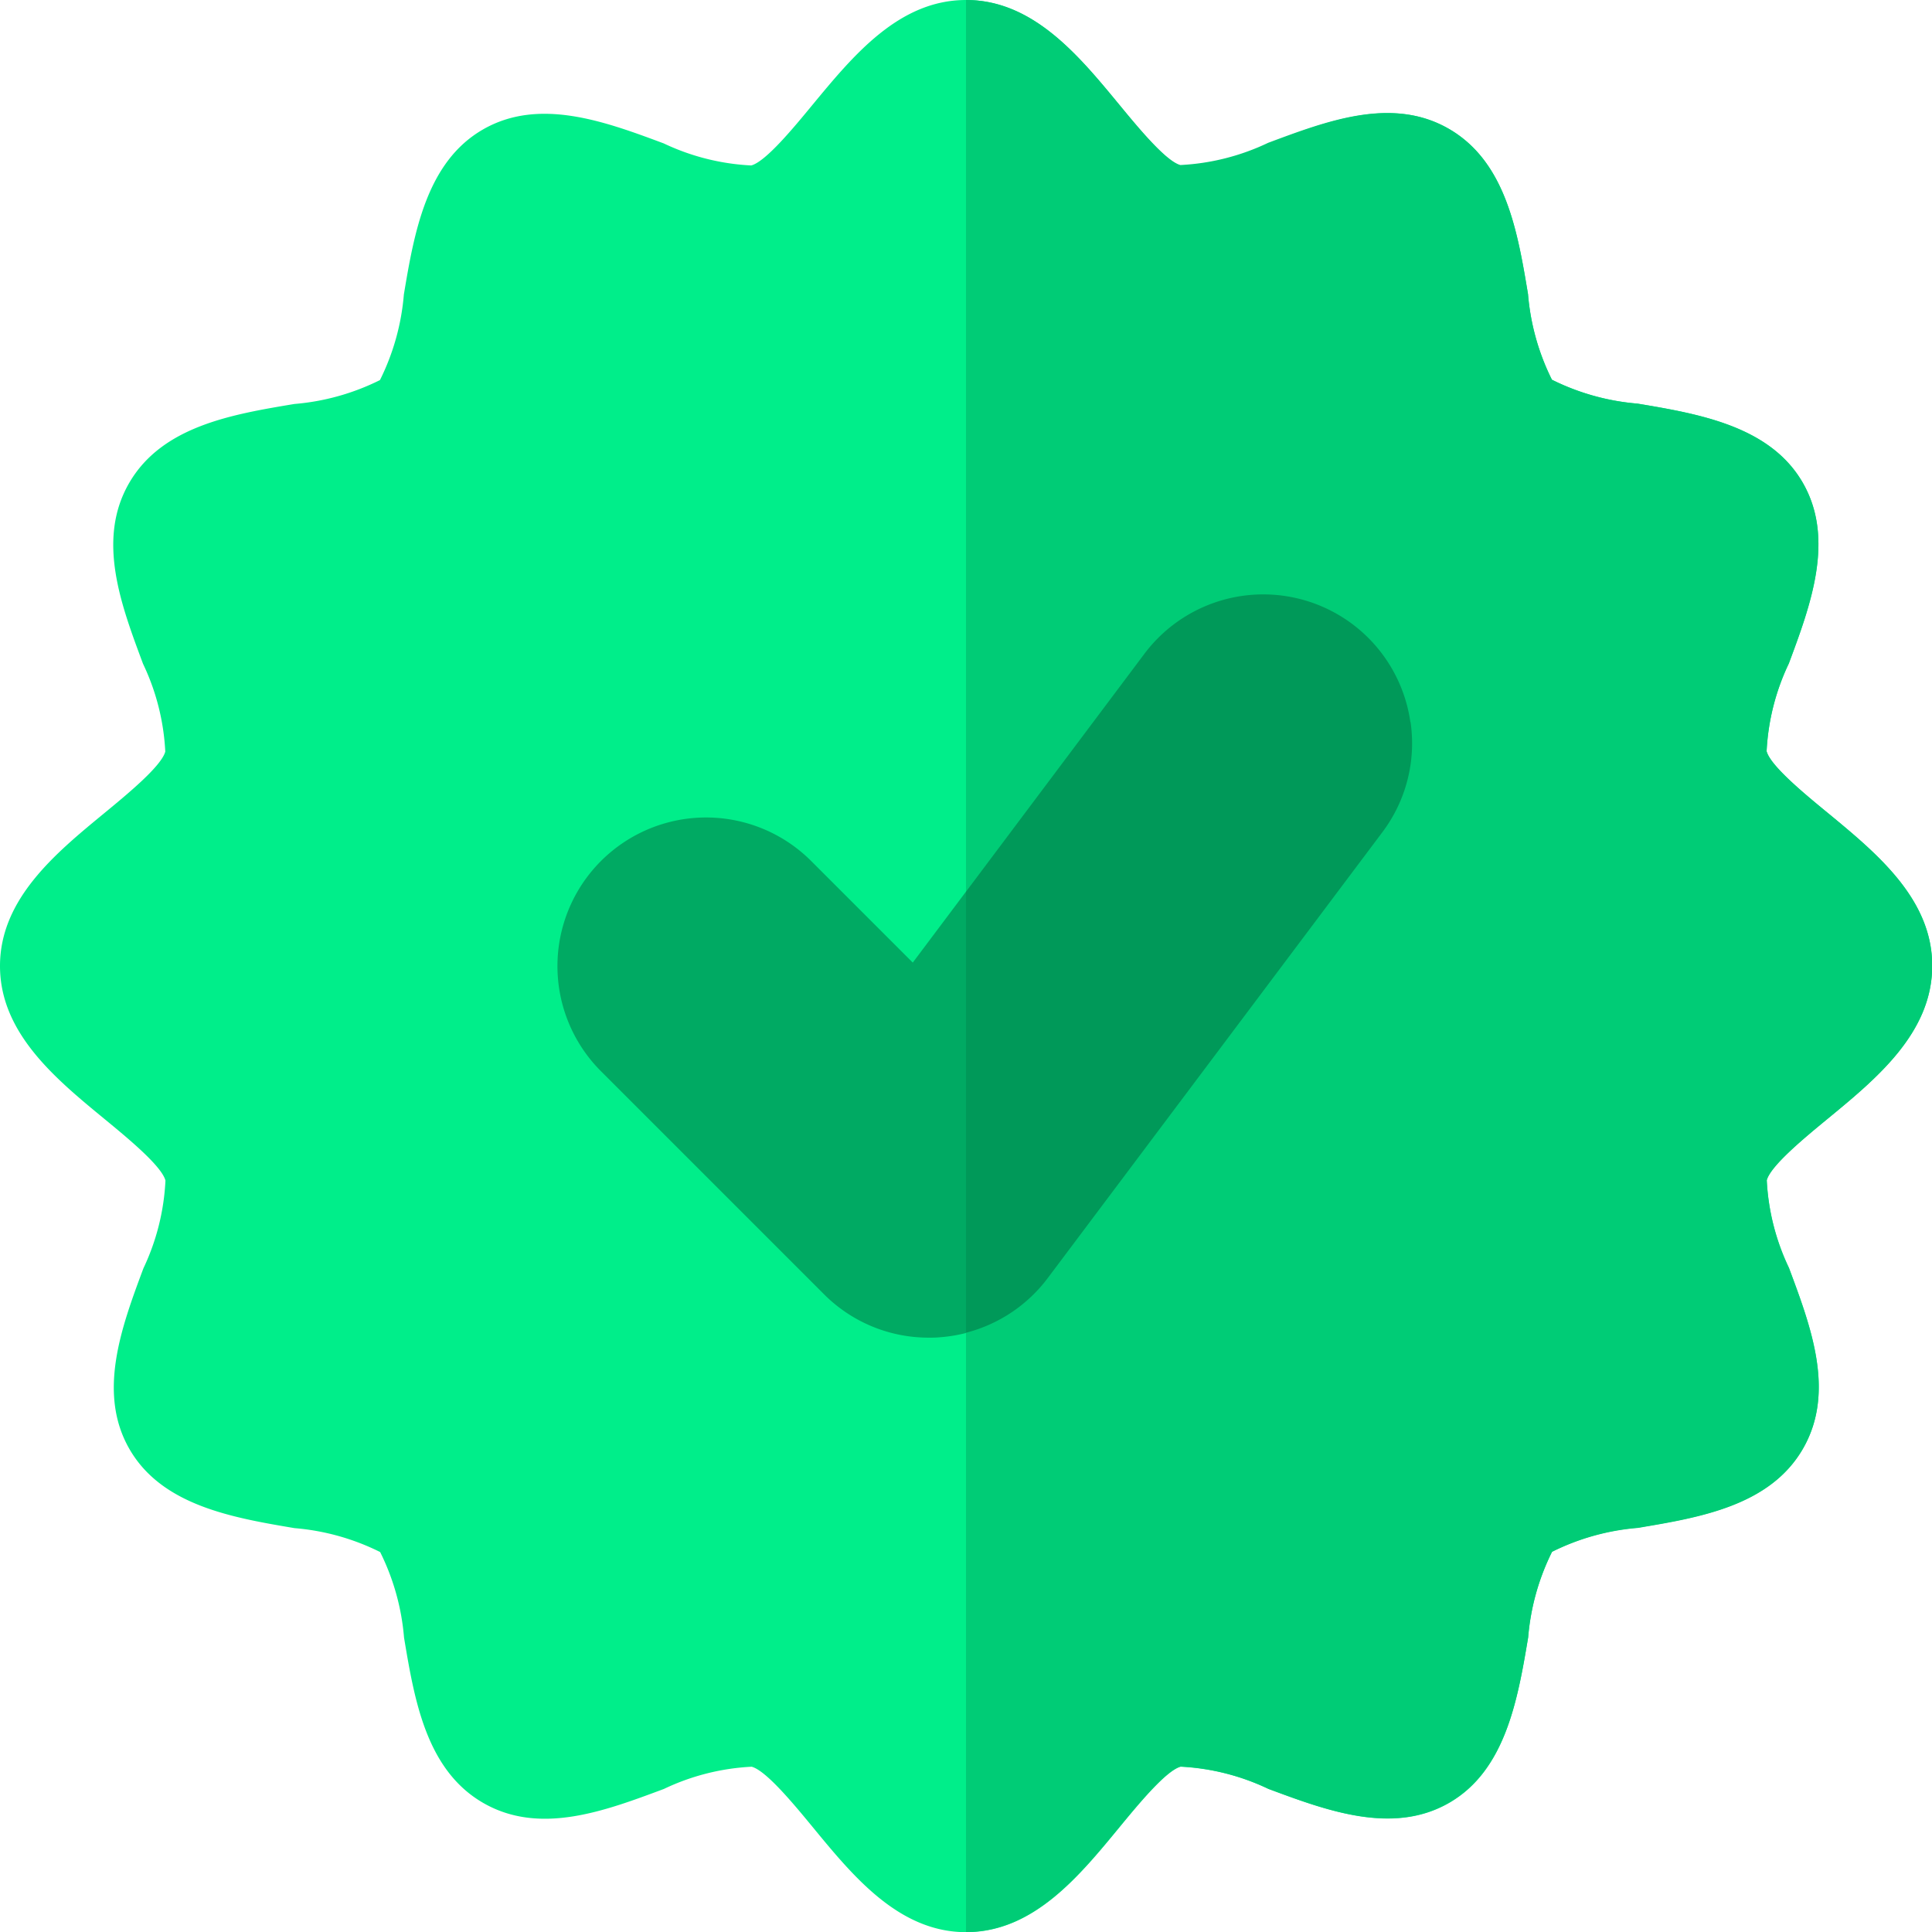
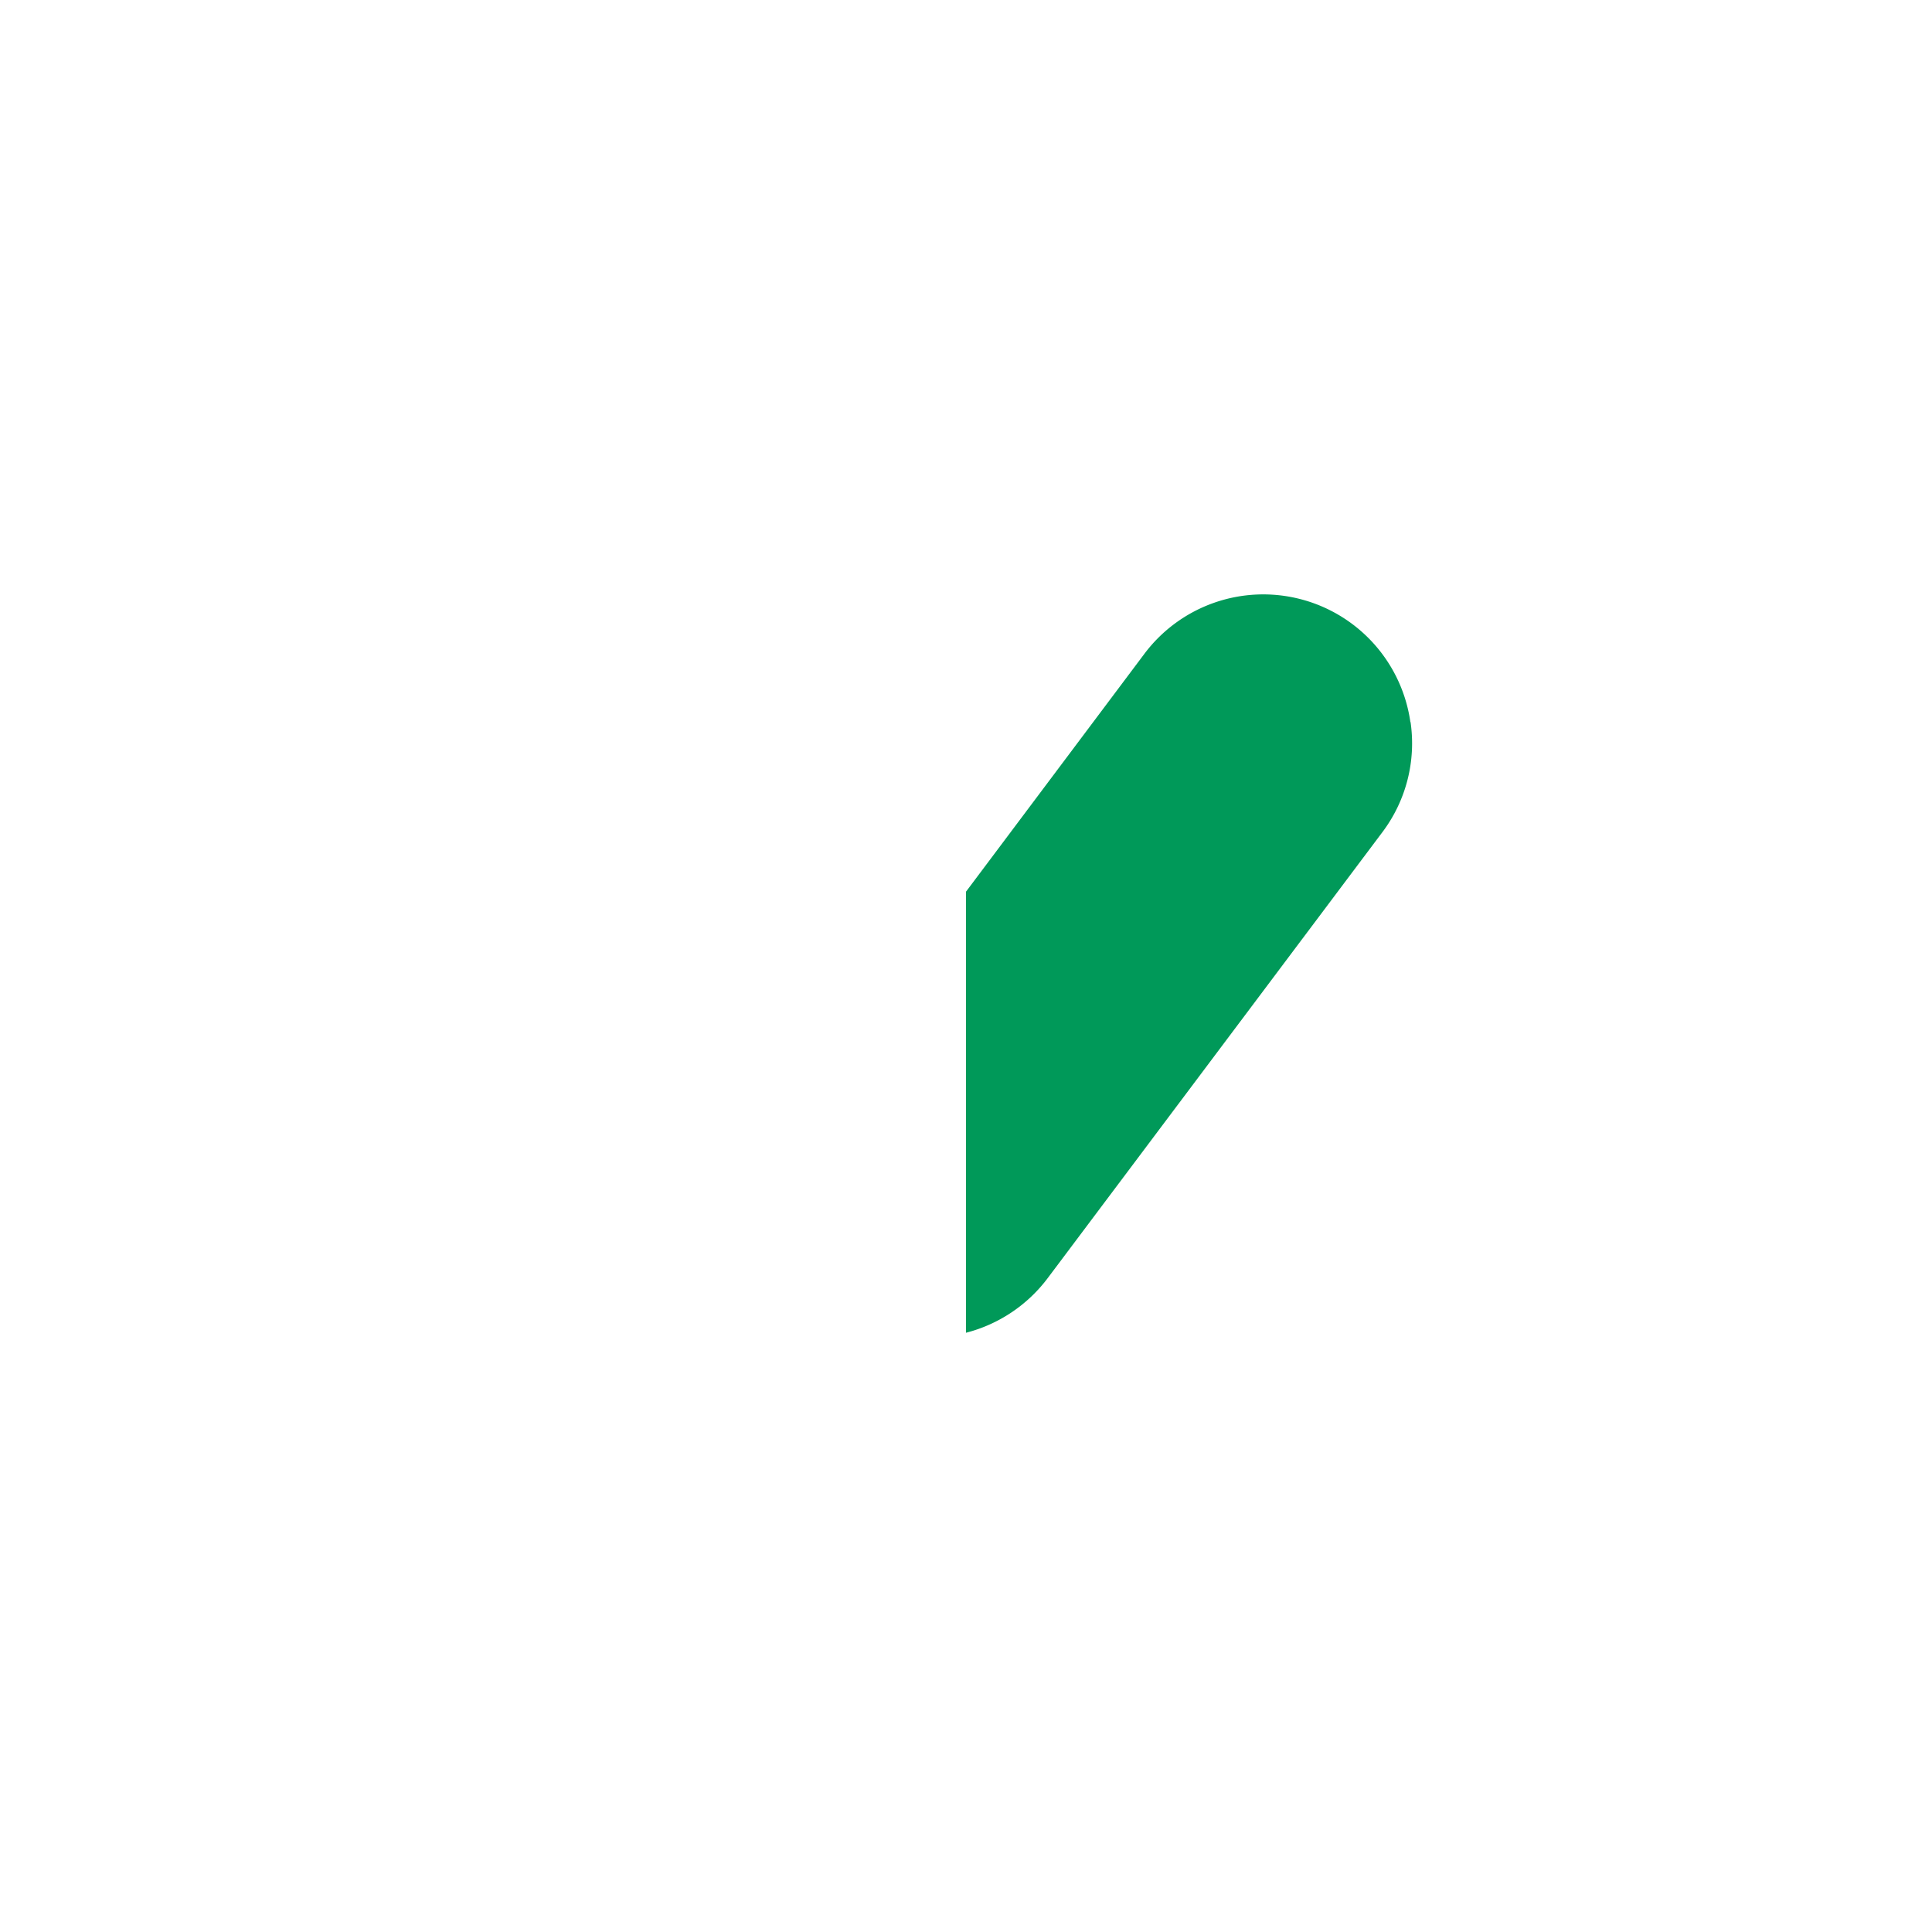
<svg xmlns="http://www.w3.org/2000/svg" width="32.334" height="32.334" viewBox="0 0 32.334 32.334">
  <g id="guarantee" transform="translate(0 0)">
-     <path id="Path_16507" data-name="Path 16507" d="M30.583,13.6c-.379-.312-.952-.782-1.017-1.027a3.851,3.851,0,0,1,.372-1.469c.364-.977.777-2.084.232-3.027s-1.727-1.149-2.765-1.322a3.929,3.929,0,0,1-1.432-.4,3.929,3.929,0,0,1-.4-1.432c-.173-1.037-.369-2.213-1.322-2.765S22.2,2.032,21.227,2.4a3.853,3.853,0,0,1-1.469.372c-.244-.065-.715-.638-1.027-1.017C18.056.931,17.29,0,16.167,0S14.279.931,13.6,1.752c-.312.379-.783.952-1.027,1.017A3.854,3.854,0,0,1,11.108,2.4c-.977-.364-2.084-.777-3.027-.232S6.932,3.892,6.759,4.929a3.929,3.929,0,0,1-.4,1.432,3.929,3.929,0,0,1-1.432.4c-1.037.173-2.213.369-2.765,1.322s-.132,2.049.232,3.027a3.848,3.848,0,0,1,.372,1.469c-.065.244-.638.715-1.017,1.027C.931,14.279,0,15.044,0,16.167s.931,1.888,1.752,2.563c.379.312.952.782,1.017,1.027A3.851,3.851,0,0,1,2.4,21.227c-.364.977-.777,2.084-.232,3.027S3.892,25.4,4.93,25.575a3.929,3.929,0,0,1,1.432.4,3.929,3.929,0,0,1,.4,1.432c.173,1.037.369,2.213,1.322,2.765s2.049.132,3.027-.232a3.854,3.854,0,0,1,1.469-.372c.244.065.715.638,1.027,1.017.675.821,1.44,1.752,2.563,1.752s1.888-.931,2.563-1.752c.312-.379.782-.952,1.027-1.017a3.859,3.859,0,0,1,1.469.372c.977.364,2.084.777,3.027.232S25.4,28.442,25.576,27.4a3.929,3.929,0,0,1,.4-1.432,3.929,3.929,0,0,1,1.432-.4c1.037-.173,2.213-.369,2.765-1.322s.132-2.049-.232-3.027a3.848,3.848,0,0,1-.372-1.469c.065-.244.638-.715,1.017-1.027.821-.675,1.752-1.44,1.752-2.563S31.4,14.279,30.583,13.6Zm0,0" transform="translate(0 0)" fill="#00ee8a" />
-     <path id="Path_16508" data-name="Path 16508" d="M161.986,159.667a2.487,2.487,0,0,0-4.452-1.141l-3.876,5.167-1.7-1.7a2.487,2.487,0,0,0-3.518,3.518l3.731,3.731a2.47,2.47,0,0,0,1.759.728c.059,0,.118,0,.176-.006a2.485,2.485,0,0,0,1.813-.989l5.6-7.462a2.471,2.471,0,0,0,.472-1.844Zm0,0" transform="translate(-138.382 -147.583)" fill="#00aa63" />
-     <path id="Path_16509" data-name="Path 16509" d="M270.416,13.6c-.379-.312-.952-.782-1.017-1.027a3.851,3.851,0,0,1,.372-1.469c.364-.977.777-2.084.232-3.027s-1.727-1.149-2.765-1.322a3.93,3.93,0,0,1-1.432-.4,3.931,3.931,0,0,1-.4-1.432c-.173-1.037-.369-2.213-1.322-2.765s-2.049-.132-3.027.232a3.853,3.853,0,0,1-1.469.372c-.244-.065-.715-.638-1.027-1.017C257.888.931,257.123,0,256,0V32.334c1.123,0,1.888-.931,2.563-1.752.312-.379.783-.952,1.027-1.017a3.859,3.859,0,0,1,1.469.372c.977.364,2.084.777,3.027.232s1.149-1.727,1.322-2.765a3.931,3.931,0,0,1,.4-1.432,3.93,3.93,0,0,1,1.432-.4c1.037-.173,2.213-.369,2.765-1.322s.132-2.049-.232-3.027a3.849,3.849,0,0,1-.372-1.469c.065-.244.638-.715,1.017-1.027.821-.675,1.752-1.44,1.752-2.563s-.931-1.888-1.752-2.563Zm0,0" transform="translate(-239.833 0)" fill="#00cc76" />
    <path id="Path_16510" data-name="Path 16510" d="M263.437,159.667a2.487,2.487,0,0,0-4.452-1.141L256,162.506v7.382a2.484,2.484,0,0,0,1.368-.915l5.6-7.462a2.471,2.471,0,0,0,.472-1.844Zm0,0" transform="translate(-239.833 -147.583)" fill="#009959" />
  </g>
</svg>